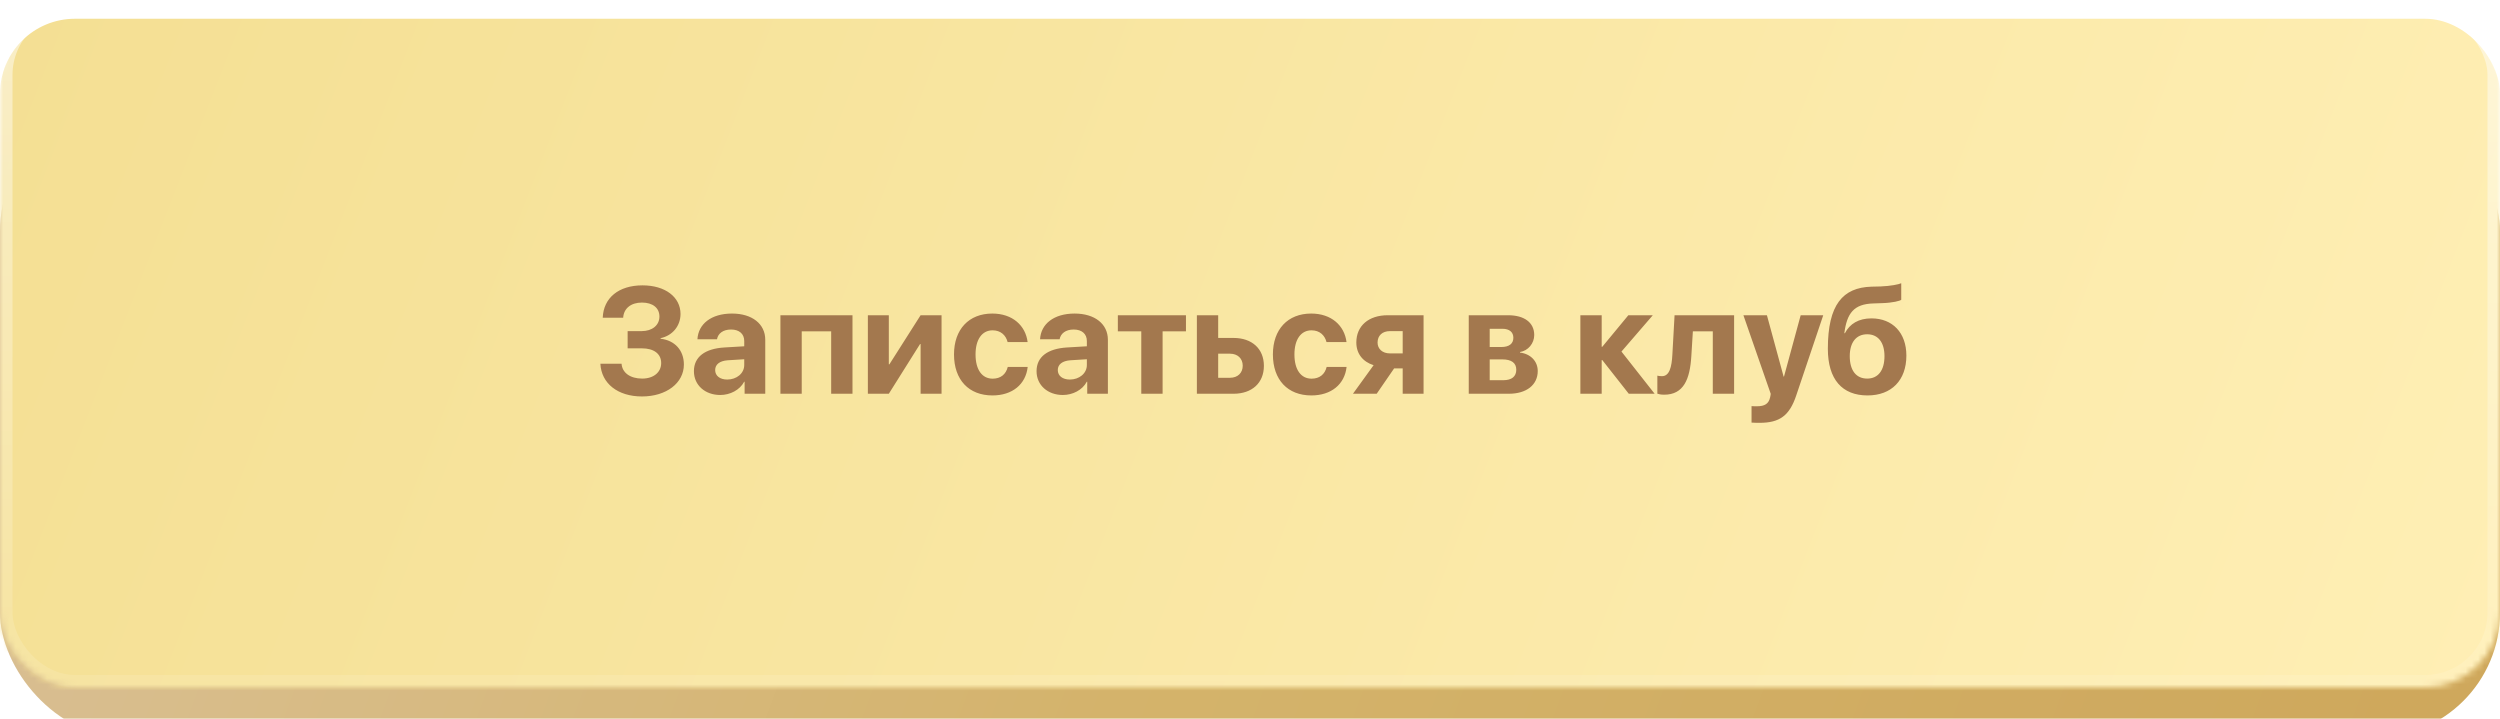
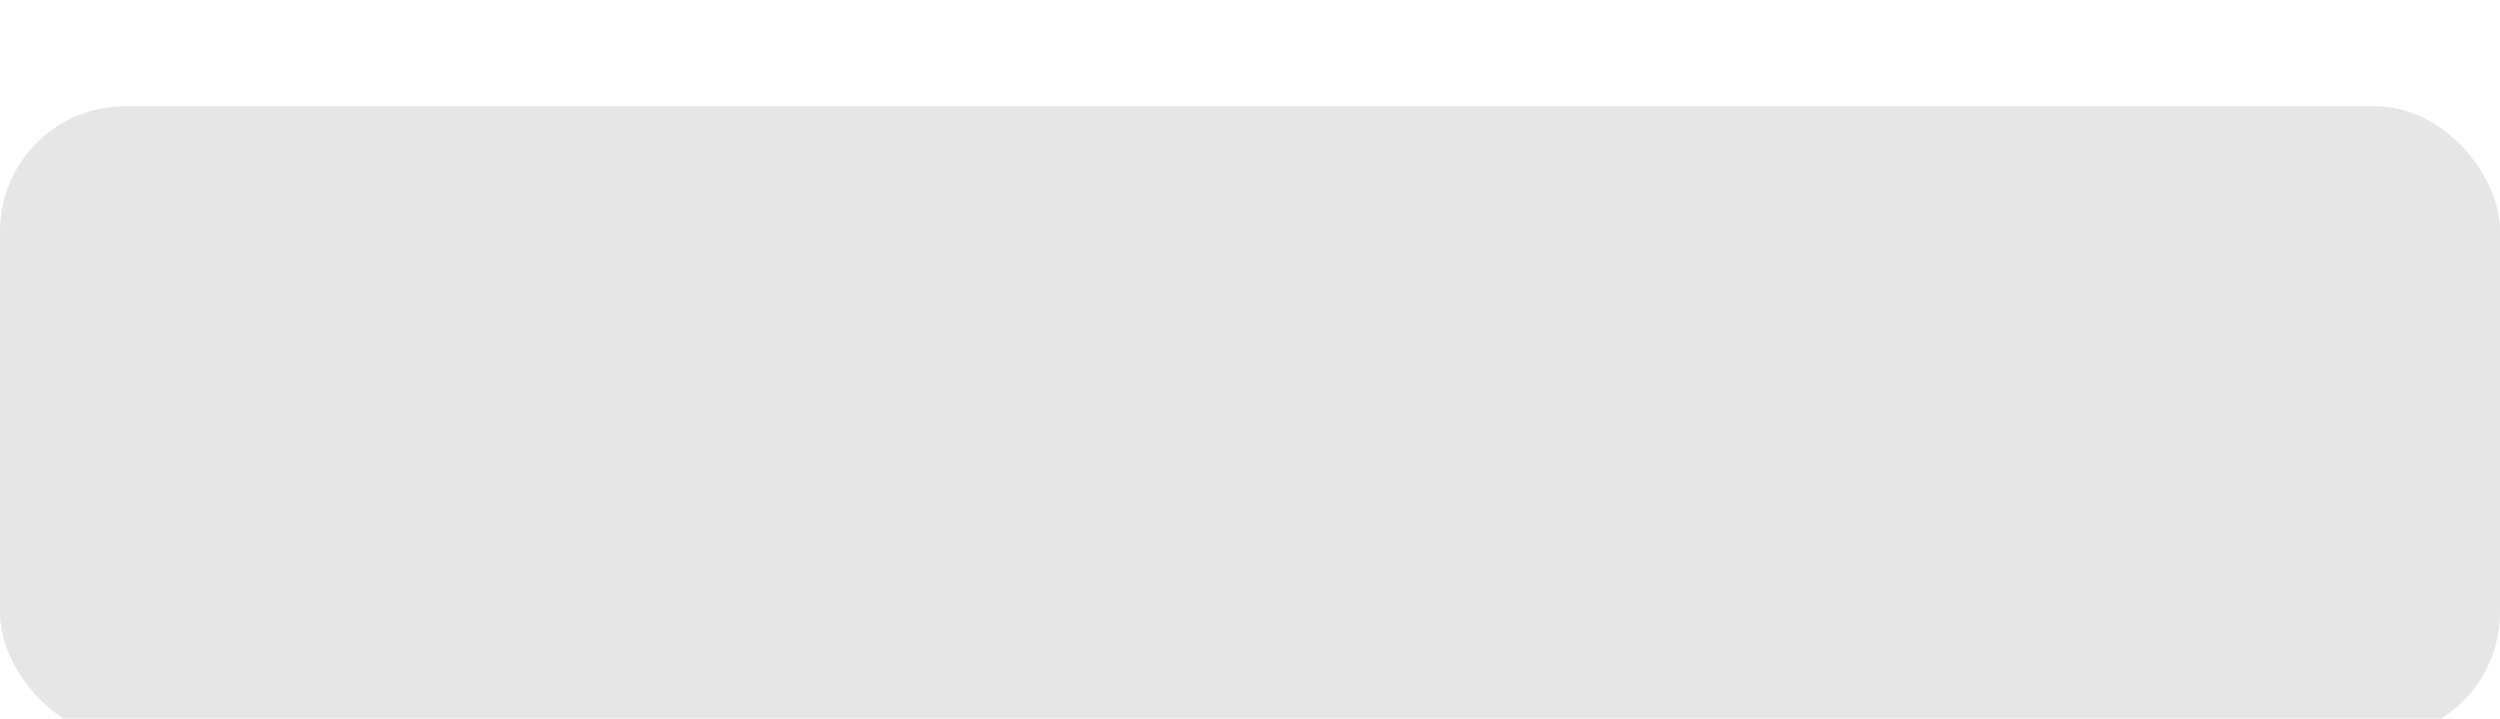
<svg xmlns="http://www.w3.org/2000/svg" width="400" height="115" viewBox="0 0 400 115" fill="none">
  <g filter="url(#filter0_i_12_51)">
-     <rect y="14" width="400" height="101" rx="20" fill="url(#paint0_linear_12_51)" />
    <rect y="14" width="400" height="101" rx="20" fill="black" fill-opacity="0.1" />
  </g>
  <mask id="mask0_12_51" style="mask-type:alpha" maskUnits="userSpaceOnUse" x="0" y="0" width="400" height="110">
-     <rect width="400" height="110" rx="12" fill="url(#paint1_linear_12_51)" />
-   </mask>
+     </mask>
  <g mask="url(#mask0_12_51)">
    <g filter="url(#filter1_i_12_51)">
-       <rect width="400" height="110" rx="12" fill="url(#paint2_linear_12_51)" />
-     </g>
+       </g>
    <rect x="1" y="1" width="398" height="108" rx="11" stroke="url(#paint3_linear_12_51)" stroke-width="2" />
  </g>
-   <path d="M100.422 55.734V52.98H102.66C104.348 52.98 105.508 52.043 105.508 50.648C105.508 49.266 104.441 48.41 102.707 48.41C100.949 48.41 99.801 49.348 99.707 50.836H96.438C96.555 47.648 99.004 45.656 102.801 45.656C106.422 45.656 108.883 47.52 108.883 50.238C108.883 52.148 107.594 53.707 105.695 54.105V54.199C107.98 54.457 109.422 56.062 109.422 58.324C109.422 61.289 106.609 63.434 102.719 63.434C98.852 63.434 96.215 61.359 96.062 58.195H99.449C99.555 59.648 100.832 60.574 102.754 60.574C104.57 60.574 105.789 59.566 105.789 58.09C105.789 56.613 104.629 55.734 102.695 55.734H100.422ZM116.359 60.727C117.848 60.727 119.078 59.754 119.078 58.395V57.48L116.43 57.645C115.152 57.738 114.426 58.312 114.426 59.203C114.426 60.141 115.199 60.727 116.359 60.727ZM115.234 63.199C112.844 63.199 111.027 61.652 111.027 59.391C111.027 57.105 112.785 55.781 115.914 55.594L119.078 55.406V54.574C119.078 53.402 118.258 52.723 116.969 52.723C115.691 52.723 114.883 53.355 114.719 54.281H111.59C111.719 51.844 113.793 50.168 117.121 50.168C120.344 50.168 122.441 51.832 122.441 54.363V63H119.137V61.078H119.066C118.363 62.414 116.805 63.199 115.234 63.199ZM132.988 63V53.016H128.277V63H124.867V50.438H136.398V63H132.988ZM142.211 63H138.859V50.438H142.211V58.289H142.305L147.297 50.438H150.648V63H147.297V55.055H147.203L142.211 63ZM164.418 54.727H161.219C160.938 53.637 160.117 52.852 158.816 52.852C157.129 52.852 156.086 54.305 156.086 56.707C156.086 59.156 157.129 60.586 158.828 60.586C160.105 60.586 160.949 59.895 161.242 58.711H164.43C164.125 61.488 161.98 63.27 158.793 63.27C155.02 63.27 152.641 60.785 152.641 56.707C152.641 52.699 155.02 50.168 158.77 50.168C162.004 50.168 164.09 52.09 164.418 54.727ZM171.18 60.727C172.668 60.727 173.898 59.754 173.898 58.395V57.48L171.25 57.645C169.973 57.738 169.246 58.312 169.246 59.203C169.246 60.141 170.02 60.727 171.18 60.727ZM170.055 63.199C167.664 63.199 165.848 61.652 165.848 59.391C165.848 57.105 167.605 55.781 170.734 55.594L173.898 55.406V54.574C173.898 53.402 173.078 52.723 171.789 52.723C170.512 52.723 169.703 53.355 169.539 54.281H166.41C166.539 51.844 168.613 50.168 171.941 50.168C175.164 50.168 177.262 51.832 177.262 54.363V63H173.957V61.078H173.887C173.184 62.414 171.625 63.199 170.055 63.199ZM189.754 50.438V53.016H186.016V63H182.605V53.016H178.855V50.438H189.754ZM196.797 56.59H194.91V60.445H196.797C198.039 60.445 198.836 59.66 198.836 58.512C198.836 57.363 198.027 56.59 196.797 56.59ZM191.5 63V50.438H194.91V54.07H197.359C200.324 54.07 202.223 55.805 202.223 58.535C202.223 61.266 200.324 63 197.359 63H191.5ZM215.441 54.727H212.242C211.961 53.637 211.141 52.852 209.84 52.852C208.152 52.852 207.109 54.305 207.109 56.707C207.109 59.156 208.152 60.586 209.852 60.586C211.129 60.586 211.973 59.895 212.266 58.711H215.453C215.148 61.488 213.004 63.27 209.816 63.27C206.043 63.27 203.664 60.785 203.664 56.707C203.664 52.699 206.043 50.168 209.793 50.168C213.027 50.168 215.113 52.09 215.441 54.727ZM222.379 56.543H224.43V52.98H222.379C221.172 52.98 220.41 53.695 220.41 54.809C220.41 55.816 221.184 56.543 222.379 56.543ZM224.43 63V58.945H223.059L220.27 63H216.473L219.777 58.43C218.066 57.891 217.012 56.602 217.012 54.797C217.012 52.125 218.992 50.438 222.039 50.438H227.77V63H224.43ZM240.379 52.605H238.352V55.523H240.203C241.457 55.523 242.137 54.996 242.137 54.047C242.137 53.133 241.504 52.605 240.379 52.605ZM240.379 57.504H238.352V60.832H240.531C241.867 60.832 242.605 60.246 242.605 59.156C242.605 58.066 241.832 57.504 240.379 57.504ZM235 63V50.438H241.293C243.906 50.438 245.477 51.621 245.477 53.602C245.477 54.949 244.492 56.121 243.203 56.32V56.414C244.879 56.613 246.039 57.785 246.039 59.367C246.039 61.57 244.258 63 241.41 63H235ZM259.434 56.25L264.742 63H260.605L256.363 57.609H256.27V63H252.859V50.438H256.27V55.488H256.363L260.535 50.438H264.449L259.434 56.25ZM270.613 56.977C270.391 60.703 269.371 63.152 266.266 63.152C265.738 63.152 265.352 63.059 265.176 62.988V60.105C265.316 60.141 265.574 60.188 265.914 60.188C267.109 60.188 267.473 58.734 267.578 56.754L267.93 50.438H277.457V63H274.047V53.016H270.859L270.613 56.977ZM281.535 67.652C281.418 67.652 280.352 67.641 280.246 67.617V64.981C280.352 65.004 280.973 65.004 281.102 65.004C282.355 65.004 282.977 64.606 283.211 63.609C283.211 63.562 283.34 63.059 283.316 63.012L278.945 50.438H282.707L285.379 60.258H285.438L288.109 50.438H291.719L287.395 63.281C286.316 66.504 284.746 67.652 281.535 67.652ZM298.809 63.27C294.754 63.27 292.457 60.715 292.457 55.805C292.457 48.738 294.848 46.008 299.43 45.867L300.895 45.832C302.477 45.773 303.859 45.492 304.199 45.316V47.965C304.012 48.141 302.828 48.457 301.105 48.504L299.723 48.551C296.617 48.645 295.504 50.109 295.094 53.309H295.188C295.961 51.809 297.379 50.941 299.43 50.941C302.816 50.941 305.02 53.25 305.02 56.895C305.02 60.844 302.641 63.27 298.809 63.27ZM298.75 60.574C300.484 60.574 301.516 59.285 301.516 56.977C301.516 54.773 300.484 53.484 298.75 53.484C297.004 53.484 295.961 54.773 295.961 56.977C295.961 59.285 296.992 60.574 298.75 60.574Z" fill="#A3784E" />
  <defs>
    <filter id="filter0_i_12_51" x="0" y="14" width="400" height="104" filterUnits="userSpaceOnUse" color-interpolation-filters="sRGB">
      <feFlood flood-opacity="0" result="BackgroundImageFix" />
      <feBlend mode="normal" in="SourceGraphic" in2="BackgroundImageFix" result="shape" />
      <feColorMatrix in="SourceAlpha" type="matrix" values="0 0 0 0 0 0 0 0 0 0 0 0 0 0 0 0 0 0 127 0" result="hardAlpha" />
      <feOffset dy="3" />
      <feGaussianBlur stdDeviation="10" />
      <feComposite in2="hardAlpha" operator="arithmetic" k2="-1" k3="1" />
      <feColorMatrix type="matrix" values="0 0 0 0 1 0 0 0 0 1 0 0 0 0 1 0 0 0 0.2 0" />
      <feBlend mode="normal" in2="shape" result="effect1_innerShadow_12_51" />
    </filter>
    <filter id="filter1_i_12_51" x="0" y="0" width="400" height="113" filterUnits="userSpaceOnUse" color-interpolation-filters="sRGB">
      <feFlood flood-opacity="0" result="BackgroundImageFix" />
      <feBlend mode="normal" in="SourceGraphic" in2="BackgroundImageFix" result="shape" />
      <feColorMatrix in="SourceAlpha" type="matrix" values="0 0 0 0 0 0 0 0 0 0 0 0 0 0 0 0 0 0 127 0" result="hardAlpha" />
      <feOffset dy="3" />
      <feGaussianBlur stdDeviation="10" />
      <feComposite in2="hardAlpha" operator="arithmetic" k2="-1" k3="1" />
      <feColorMatrix type="matrix" values="0 0 0 0 1 0 0 0 0 1 0 0 0 0 1 0 0 0 0.2 0" />
      <feBlend mode="normal" in2="shape" result="effect1_innerShadow_12_51" />
    </filter>
    <linearGradient id="paint0_linear_12_51" x1="400" y1="115" x2="12.181" y2="-27.956" gradientUnits="userSpaceOnUse">
      <stop offset="0.038" stop-color="#E5BA66" />
      <stop offset="0.51" stop-color="#EBC777" />
      <stop offset="1" stop-color="#F1D5A9" />
    </linearGradient>
    <linearGradient id="paint1_linear_12_51" x1="400" y1="128.333" x2="5.977" y2="-25.06" gradientUnits="userSpaceOnUse">
      <stop offset="0.038" stop-color="#E5BA66" />
      <stop offset="0.51" stop-color="#FCD98A" />
      <stop offset="1" stop-color="#FFE4B9" />
    </linearGradient>
    <linearGradient id="paint2_linear_12_51" x1="400" y1="128.333" x2="5.977" y2="-25.06" gradientUnits="userSpaceOnUse">
      <stop stop-color="#FFEFB5" />
      <stop offset="1" stop-color="#F4DF93" />
    </linearGradient>
    <linearGradient id="paint3_linear_12_51" x1="200" y1="0" x2="200" y2="110" gradientUnits="userSpaceOnUse">
      <stop stop-color="white" stop-opacity="0.5" />
      <stop offset="1" stop-color="white" stop-opacity="0.1" />
    </linearGradient>
  </defs>
</svg>